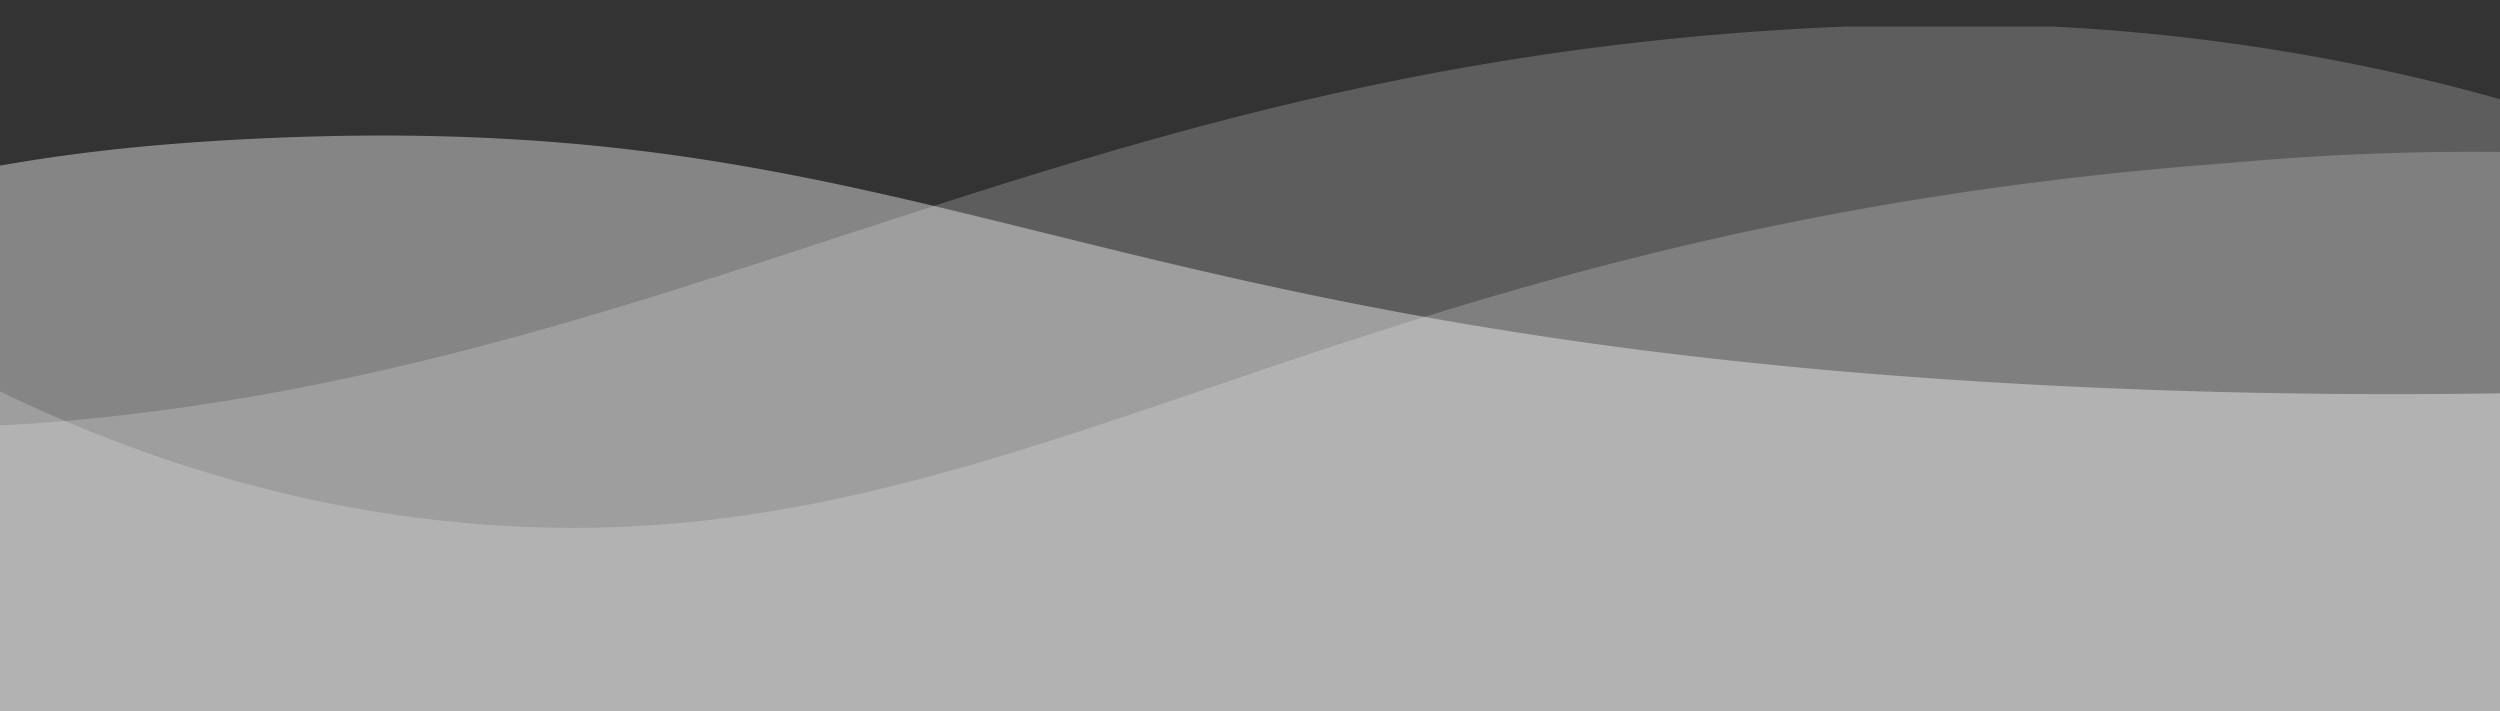
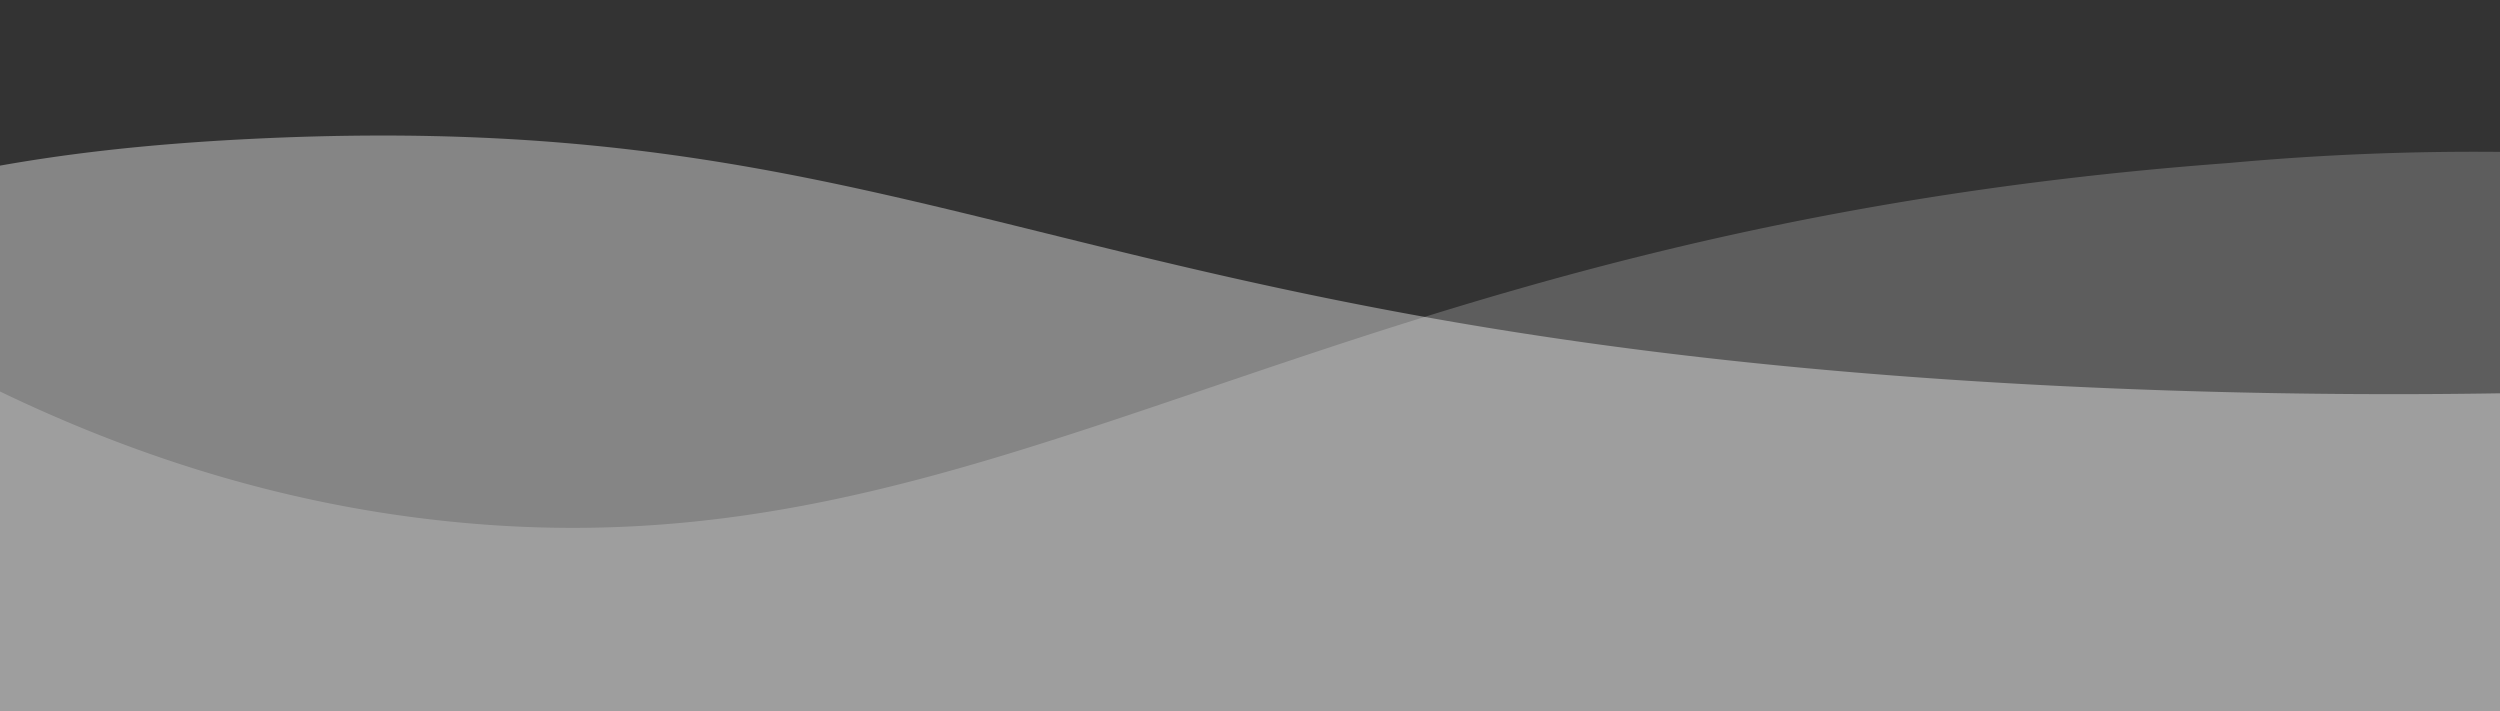
<svg xmlns="http://www.w3.org/2000/svg" viewBox="0 0 252 71.67">
  <rect x="0" y="0" width="252" height="71.67" fill="#333333" stroke="none" />
  <defs>
    <style>.cls-1{fill:none;}.cls-2{clip-path:url(#clip-path);}.cls-3,.cls-4{fill:#fff;}.cls-3{opacity:0.21;}.cls-4{opacity:0.4;}.cls-5{clip-path:url(#clip-path-2);}.cls-6{clip-path:url(#clip-path-3);}</style>
    <clipPath id="clip-path">
      <rect class="cls-1" x="-272" y="2.67" width="252" height="69" />
    </clipPath>
    <clipPath id="clip-path-2">
      <rect class="cls-1" y="2.67" width="252" height="69" />
    </clipPath>
    <clipPath id="clip-path-3">
-       <rect class="cls-1" x="272" y="2.67" width="252" height="69" />
-     </clipPath>
+       </clipPath>
  </defs>
  <g id="Layer_2" data-name="Layer 2">
    <g class="cls-2">
-       <path class="cls-3" d="M175.26,34.86C104.05,58.7,61.1,52.12,34.58,40.69c-10-4.3-28.34-13.9-57.13-21-14.2-3.49-32.06-6.65-62.73-7.84-25.43-1-80.68-1.42-160.64,14.26-42.43,8.32-38.7,10.76-59.64,12.59-55.37,4.84-89.08-11.57-123.17-18.21-36.46-7.09-90.17-6.26-163.54,31.1v65.16H175Z" />
      <path class="cls-3" d="M-483.31,28.5c77.09,24.24,117.68,17.55,140.68,5.84,6.25-3.19,29.07-15.85,59.64-23.19a233.61,233.61,0,0,1,40.62-6,248.34,248.34,0,0,1,25.21,0c54.92,3.06,112,30.07,189.86,26.38,7.84-.38,14.09-1.05,26.61-2.38,60.26-6.43,101.94-18,114.8-21C147,.65,199.66,2,284.22,45.24V110.4H-483Z" />
      <path class="cls-4" d="M5.66,41.47c-100.76,17.8-148.53,9.6-207.57-13.9s-94.33-9.79-162.82,20.82S-527.48,27.12-598.32,27.12-711.76,58.21-761.86,58.21v65.16H5.37Z" />
    </g>
    <g class="cls-5">
-       <path class="cls-3" d="M447,28.44c-73,26.35-115.24,18.69-140.67,5.84-12.07-6.1-29.24-17.86-58.81-25.49a207.34,207.34,0,0,0-61.3-6.12c-72.8,2.9-111,30.79-169.7,38.66C-56.52,51.12-68,17.37-157,14.09c-69.25-2.56-126.3,15.52-163.53,31.1v65.15H446.73Z" />
      <path class="cls-3" d="M-17.67,29.57C7.48,45.65,29.05,50.75,44.06,52.43c57.32,6.45,87.31-29.09,180.64-36A270.75,270.75,0,0,1,252,15.31c71.15,1.15,98.16,31.94,171.65,37,14.59,1,23.64,1.84,36.11-.32,37.15-6.42,56.69-31.27,121.2-36.75,71.57-6.08,131.71,17.34,170.11,37V117.4H-16.16Q-16.91,73.48-17.67,29.57Z" />
      <path class="cls-4" d="M-188,32.78a647.76,647.76,0,0,0,105.27-1C-18.2,26-18.71,16.19,25.31,14c69-3.41,81.81,20,182.76,24.93,28,1.36,51.17.73,66.06,0,70.83-3.45,103-18,141.81-20.52,38.49-2.49,94,1.17,163.54,31.1v65.15H-187.75Z" />
    </g>
    <g class="cls-6">
-       <path class="cls-3" d="M719,28.44c-73,26.35-115.24,18.69-140.67,5.84-12.07-6.1-29.24-17.86-58.81-25.49a208.2,208.2,0,0,0-61.3-6.12C396.76,5,352.11,21,315.66,28.39,233.5,45,218.54,12,115,14.09c-38.71.79-95,6.61-163.53,31.1v65.15H718.73Z" />
-       <path class="cls-3" d="M41,35.34c100.76,17.79,148.53,9.59,207.57-13.9A162.92,162.92,0,0,1,273,13.77a197.2,197.2,0,0,1,29-4.18c33.93-2,125.85,35.69,179.14,42.52C547,60.56,556.07,22,638.39,15,710,9,770.1,32.39,808.5,52.08v65.16H41.27Z" />
      <path class="cls-4" d="M792.75,41.72C692,59.52,644.22,51.32,585.18,27.82S490.85,18,422.36,48.64,259.61,27.37,188.77,27.37,75.33,58.46,25.23,58.46v65.16H792.46Z" />
    </g>
  </g>
</svg>